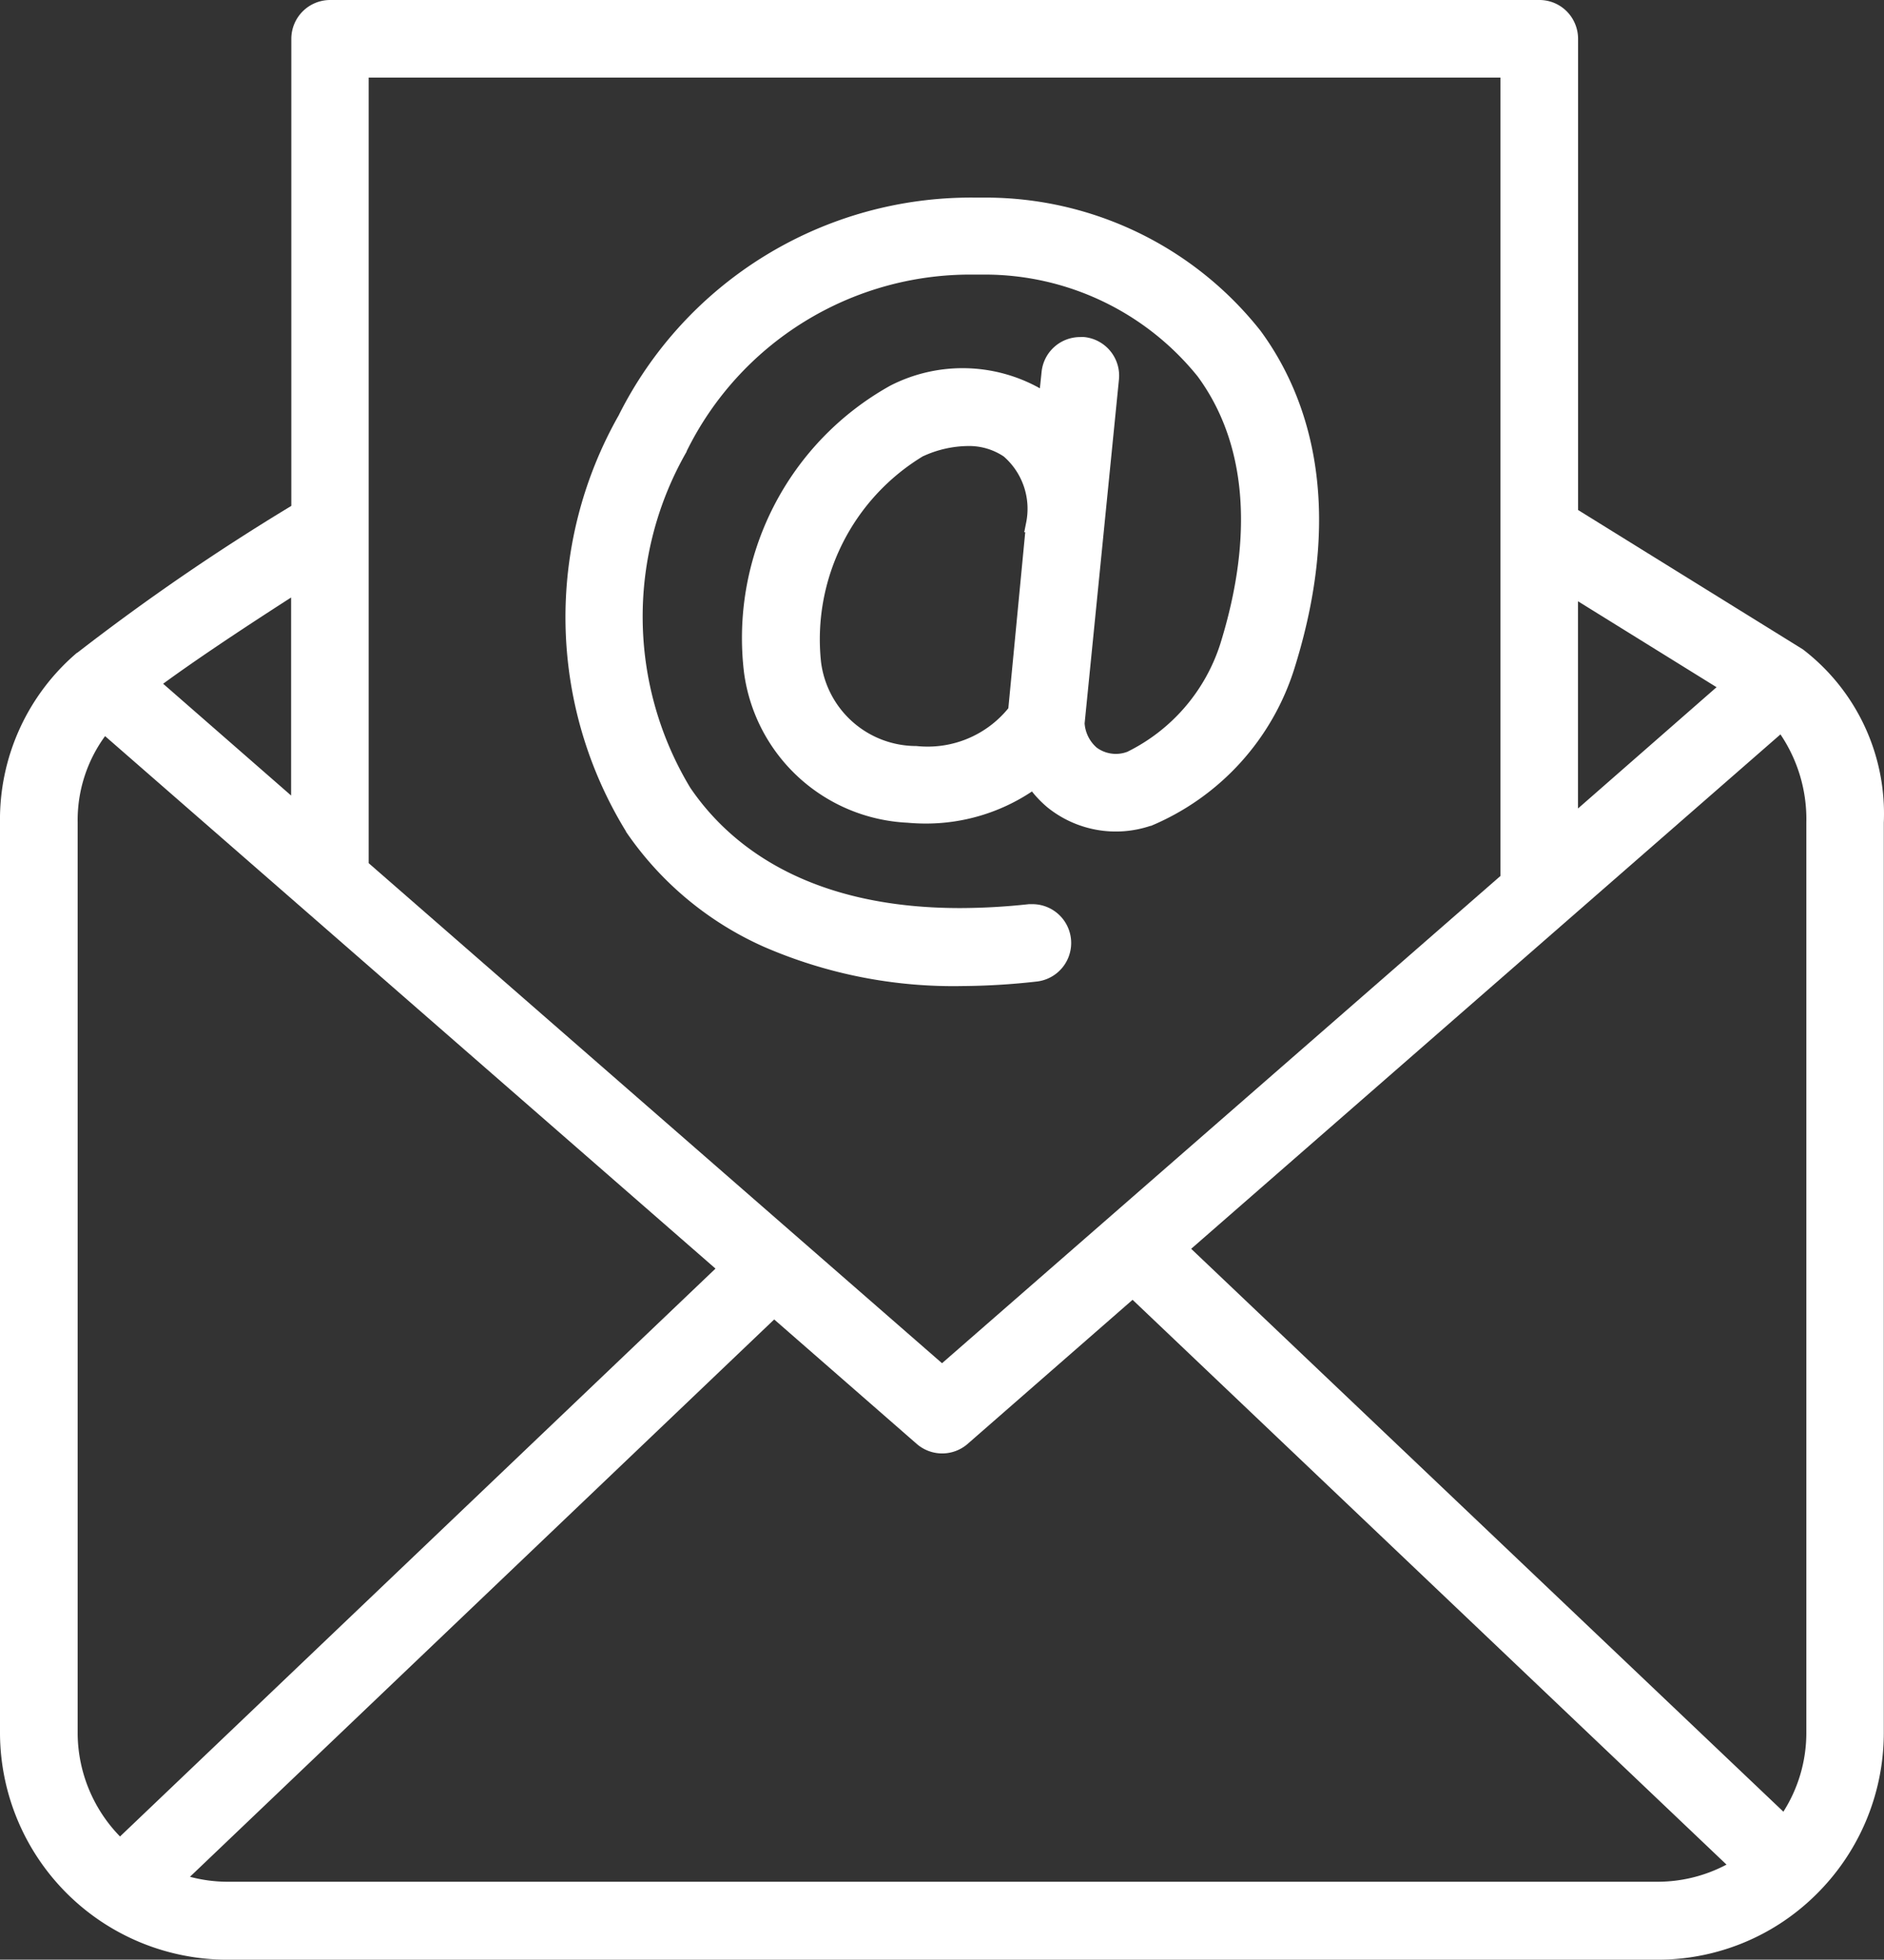
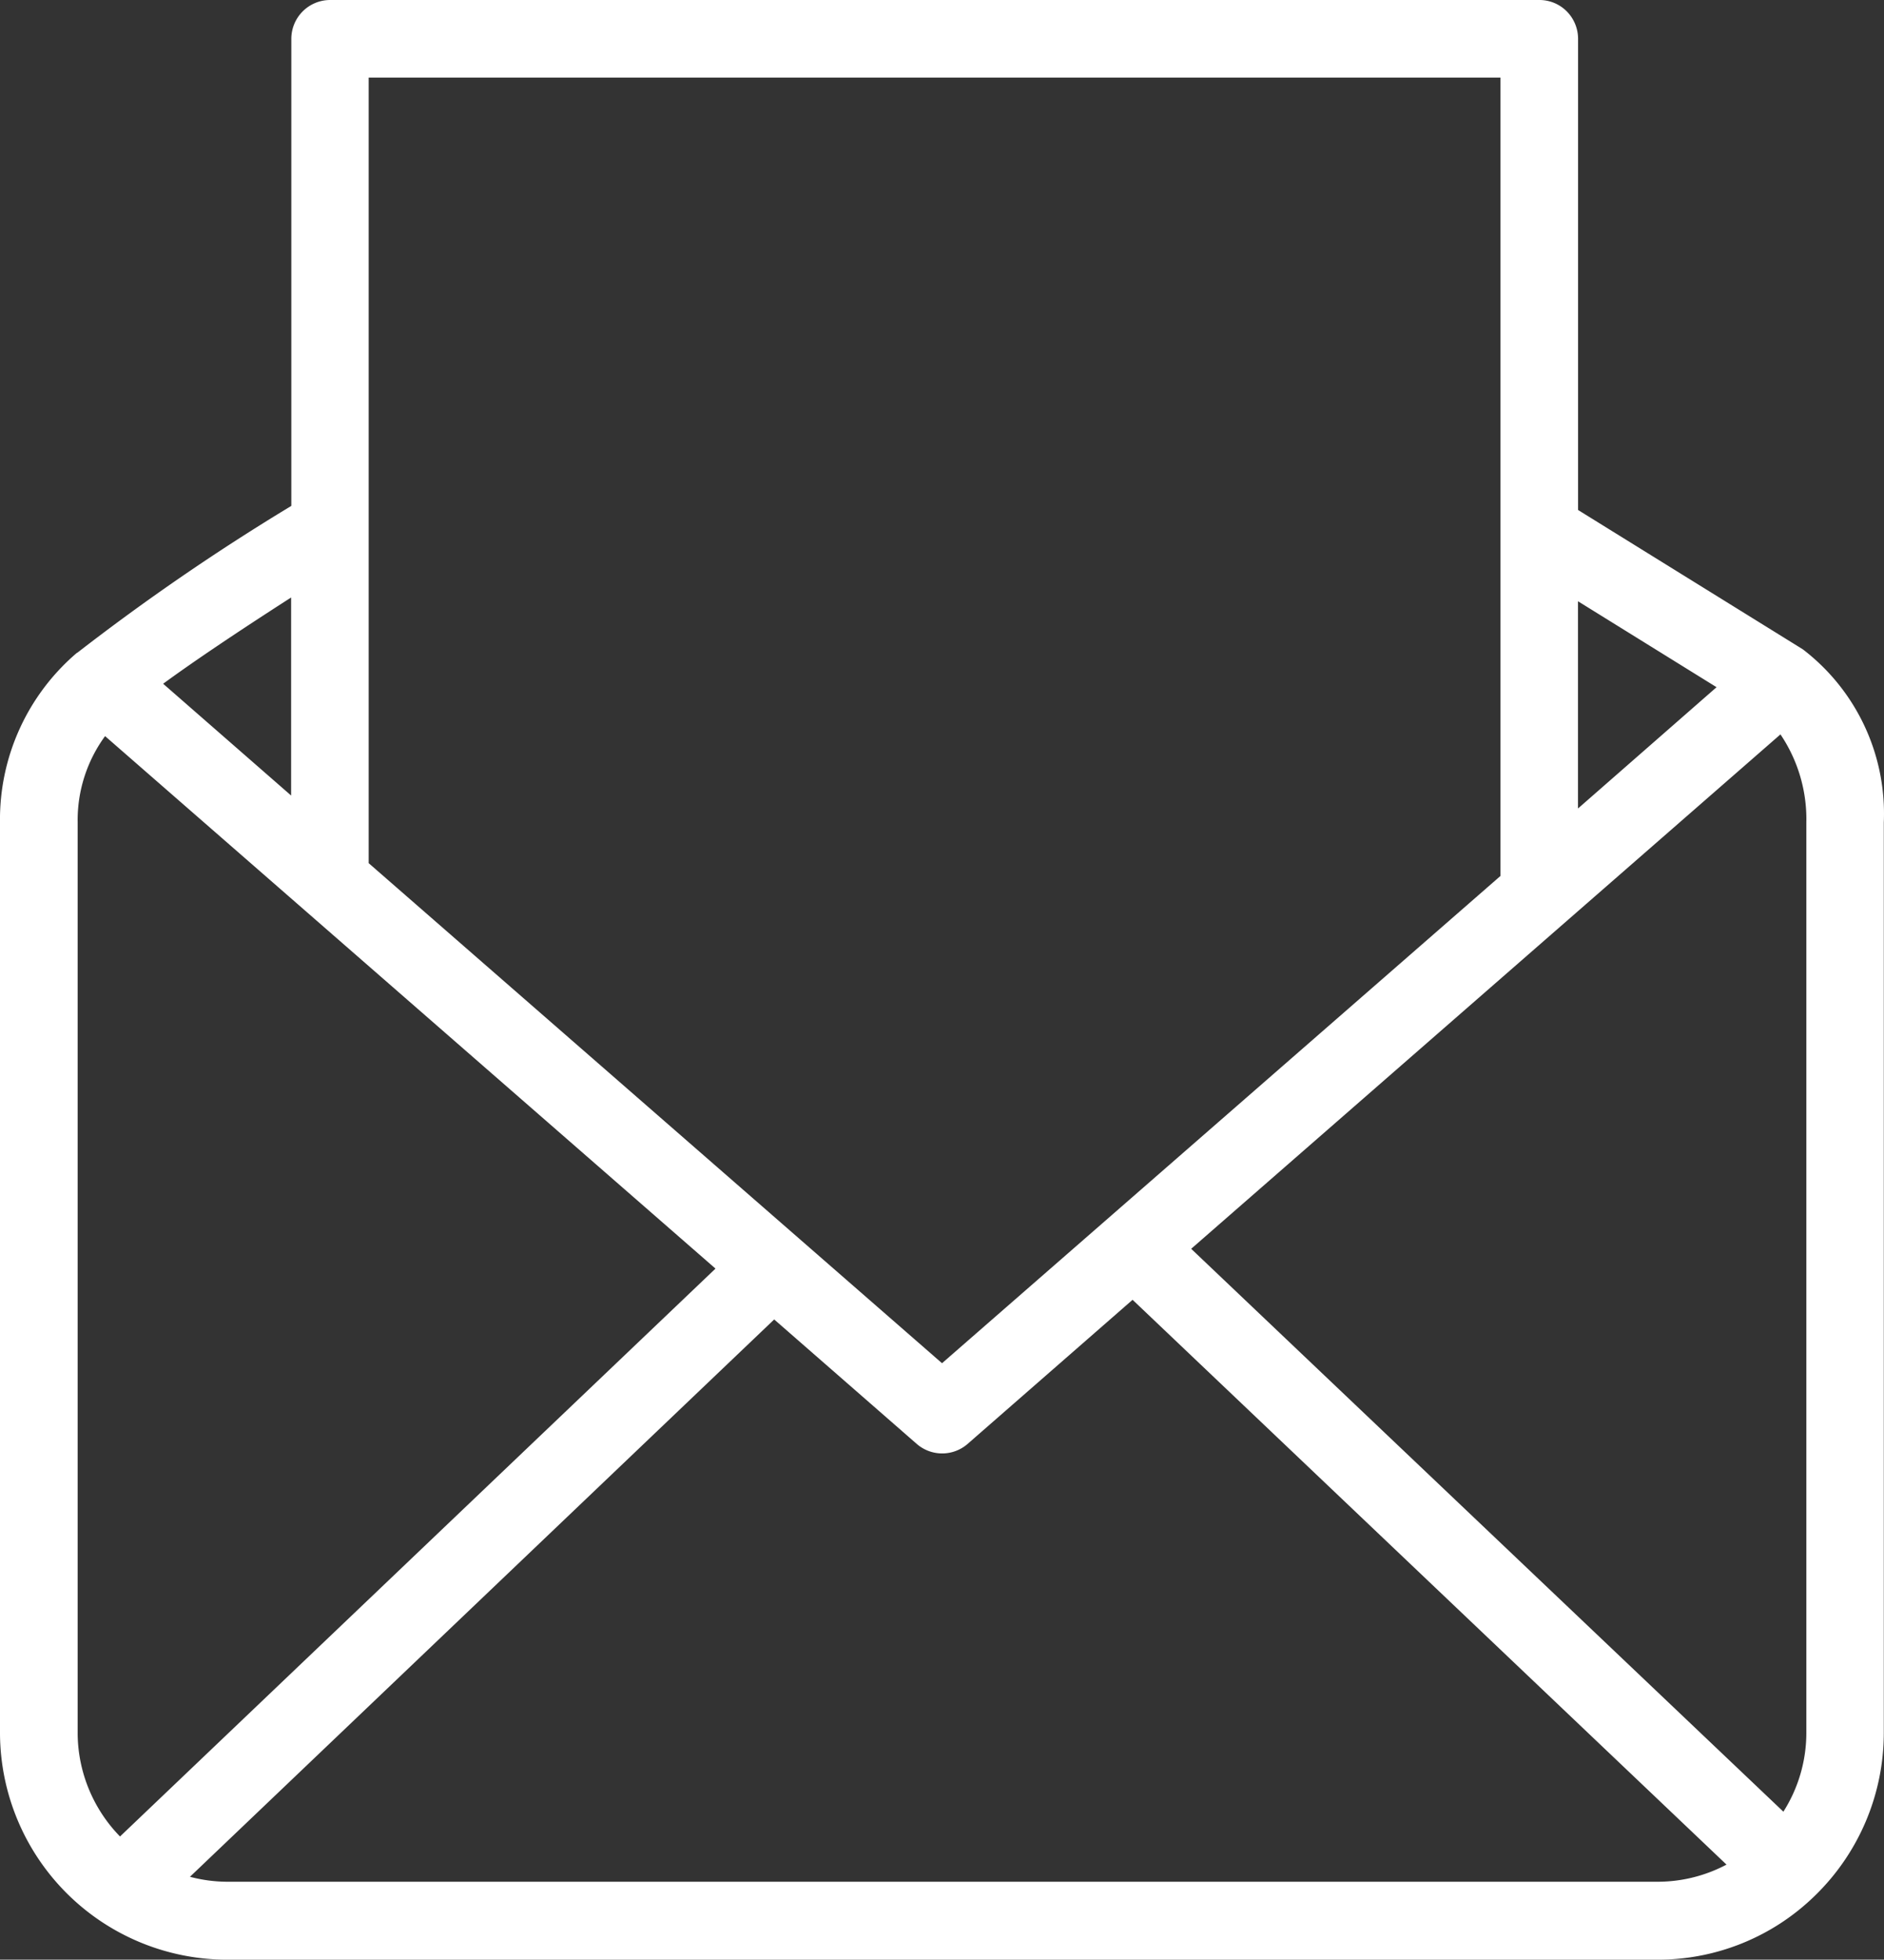
<svg xmlns="http://www.w3.org/2000/svg" width="38.065" height="39.581" viewBox="0 0 38.065 39.581">
  <rect x="0" y="0" width="38.065" height="39.581" fill="#333333" stroke="none" />
  <g transform="translate(-2.044 -0.85)">
    <g transform="translate(2.195 1)">
-       <path d="M29.6,22.844a.634.634,0,0,0-.137-1.26c-4.114.446-6.07-1.069-6.986-2.42A6.84,6.84,0,0,1,22.4,12.22a6.575,6.575,0,0,1,5.934-3.651h0a5.7,5.7,0,0,1,4.644,2.111c1.015,1.379,1.181,3.3.48,5.543A3.813,3.813,0,0,1,31.5,18.49a.794.794,0,0,1-.775-.1.864.864,0,0,1-.3-.6c0-.007,0-.014,0-.022l.694-6.941a.634.634,0,0,0-1.26-.134l-.061.576c-.011-.008-.02-.018-.031-.026a3.049,3.049,0,0,0-3.044-.152,5.7,5.7,0,0,0-2.881,5.651A3.351,3.351,0,0,0,27,19.636a3.735,3.735,0,0,0,2.54-.687,2.078,2.078,0,0,0,.374.411,2.053,2.053,0,0,0,1.937.348,4.958,4.958,0,0,0,2.82-3.108c1.042-3.345.211-5.474-.669-6.67A6.97,6.97,0,0,0,28.336,7.3h0a7.808,7.808,0,0,0-7.053,4.324,8.114,8.114,0,0,0,.143,8.248c1.352,1.994,3.689,3.053,6.673,3.053a13.846,13.846,0,0,0,1.5-.081Zm-.064-9.083-.361,3.764a2.264,2.264,0,0,1-2.019.854,2.087,2.087,0,0,1-2.06-1.836,4.461,4.461,0,0,1,2.144-4.305,2.376,2.376,0,0,1,.957-.218,1.413,1.413,0,0,1,.831.241,1.553,1.553,0,0,1,.505,1.5Z" transform="translate(-8.804 -3.309)" fill="#fff" />
-       <path d="M28.1,23.075H28.1a9.613,9.613,0,0,1-4.011-.792A6.631,6.631,0,0,1,21.3,19.956l0-.006a8.265,8.265,0,0,1-.148-8.4,7.958,7.958,0,0,1,7.184-4.4q.106,0,.212,0a7.082,7.082,0,0,1,5.573,2.69l0,0c.9,1.224,1.752,3.4.691,6.8a5.1,5.1,0,0,1-2.905,3.2l-.011,0a2.2,2.2,0,0,1-2.079-.373,2.241,2.241,0,0,1-.314-.322,3.86,3.86,0,0,1-2.149.648c-.122,0-.246-.006-.368-.017a3.5,3.5,0,0,1-3.3-3.029,5.832,5.832,0,0,1,2.957-5.8l0,0a3.2,3.2,0,0,1,3.02.055l.035-.335a.782.782,0,0,1,.778-.7.794.794,0,0,1,.084,0,.784.784,0,0,1,.7.862l-.693,6.942a.718.718,0,0,0,.244.488.654.654,0,0,0,.62.084,3.68,3.68,0,0,0,1.876-2.175c.686-2.2.529-4.066-.456-5.406a5.526,5.526,0,0,0-4.312-2.057c-.069,0-.139,0-.207,0h-.051a6.387,6.387,0,0,0-5.755,3.568l0,.008a6.693,6.693,0,0,0,.073,6.788c.754,1.11,2.311,2.431,5.451,2.431a13,13,0,0,0,1.393-.079l.066,0a.784.784,0,0,1,.107,1.561A14.056,14.056,0,0,1,28.1,23.075Zm-6.552-3.284c1.325,1.952,3.589,2.984,6.547,2.984H28.1a13.751,13.751,0,0,0,1.479-.08.484.484,0,0,0-.109-.961,13.258,13.258,0,0,1-1.42.08c-3.275,0-4.908-1.395-5.7-2.565l0-.007a6.993,6.993,0,0,1-.081-7.092,6.725,6.725,0,0,1,6.021-3.73h.043c.072,0,.144,0,.216,0a5.824,5.824,0,0,1,4.548,2.171l0,.005c1.045,1.42,1.219,3.383.5,5.677a3.982,3.982,0,0,1-2.035,2.357l-.01,0a.94.94,0,0,1-.35.067.95.95,0,0,1-.571-.192l-.007-.006a1.02,1.02,0,0,1-.352-.7v-.047l.694-6.941a.484.484,0,0,0-.43-.533l-.052,0a.482.482,0,0,0-.48.432l-.088.834-.21-.153-.028-.023,0,0a2.9,2.9,0,0,0-2.885-.142,5.532,5.532,0,0,0-2.8,5.5,3.2,3.2,0,0,0,3.016,2.767h.007c.114.011.229.016.343.016a3.564,3.564,0,0,0,2.095-.676l.124-.089.087.126a1.928,1.928,0,0,0,.347.381,1.9,1.9,0,0,0,1.788.322,4.8,4.8,0,0,0,2.729-3.012c1.023-3.284.214-5.366-.645-6.535a6.783,6.783,0,0,0-5.337-2.574q-.1,0-.206,0h-.006a7.617,7.617,0,0,0-6.918,4.241l0,.007A7.965,7.965,0,0,0,21.552,19.791Zm5.842-1.249a2.426,2.426,0,0,1-.246-.013,2.241,2.241,0,0,1-2.2-1.968,4.625,4.625,0,0,1,2.216-4.452l.014-.008a2.51,2.51,0,0,1,1.017-.232h.043a1.557,1.557,0,0,1,.874.267l.014.011a1.7,1.7,0,0,1,.561,1.611v.017l-.365,3.808-.027.035A2.4,2.4,0,0,1,27.394,18.542Zm-.084-6.171a4.324,4.324,0,0,0-2.065,4.156,1.94,1.94,0,0,0,1.912,1.7h.015a2.126,2.126,0,0,0,.222.012,2.1,2.1,0,0,0,1.636-.775l.341-3.555h-.02l.036-.181a1.4,1.4,0,0,0-.45-1.349,1.259,1.259,0,0,0-.735-.211A2.214,2.214,0,0,0,27.31,12.371Z" transform="translate(-8.804 -3.309)" fill="#fff" />
      <path d="M38.378,14.085l-4.6-2.85v-9.6A.633.633,0,0,0,33.143,1H8.71a.634.634,0,0,0-.634.634v9.514a44.985,44.985,0,0,0-4.382,3,4.286,4.286,0,0,0-1.5,3.316V35.852a4.434,4.434,0,0,0,4.429,4.429h28.91a4.41,4.41,0,0,0,3.073-1.247h0a4.414,4.414,0,0,0,1.349-3.177v-18.4a4.027,4.027,0,0,0-1.577-3.377Zm-4.6-1.36,3.205,1.985-3.205,2.8Zm4.271,2.736a3.193,3.193,0,0,1,.647,2V35.852a3.137,3.137,0,0,1-.589,1.825L25.888,26.068ZM9.343,2.267H32.509V18.611L21.077,28.583,9.343,18.352ZM8.076,12.648v4.6L5.1,14.654C5.768,14.157,6.774,13.48,8.076,12.648Zm-4.613,23.2V17.462A3.023,3.023,0,0,1,4.146,15.5L16.723,26.468,4.467,38.151a3.146,3.146,0,0,1-1-2.3ZM6.625,39.01a3.123,3.123,0,0,1-1.03-.187L17.682,27.3l2.979,2.6a.633.633,0,0,0,.833,0l3.435-3L37.176,38.54a3.128,3.128,0,0,1-1.643.474Z" transform="translate(-2.195 -1)" fill="#fff" />
      <path d="M8.71.85H33.145a.778.778,0,0,1,.554.229.788.788,0,0,1,.229.556v9.516l4.541,2.814a4.179,4.179,0,0,1,1.636,3.5V35.857a4.587,4.587,0,0,1-1.395,3.285,4.536,4.536,0,0,1-3.177,1.289H6.623a4.591,4.591,0,0,1-4.579-4.579V17.464A4.423,4.423,0,0,1,3.6,14.034l.006,0a45.316,45.316,0,0,1,4.324-2.966V1.634A.785.785,0,0,1,8.71.85ZM38.293,14.209l-4.665-2.89V1.635a.486.486,0,0,0-.141-.344.48.48,0,0,0-.342-.141V1l0,.15H8.71a.485.485,0,0,0-.484.484v9.6l-.073.044a45.008,45.008,0,0,0-4.365,2.988,4.124,4.124,0,0,0-1.445,3.2v18.39a4.291,4.291,0,0,0,4.279,4.279h28.91a4.238,4.238,0,0,0,2.968-1.2,4.286,4.286,0,0,0,1.3-3.069v-18.4A3.879,3.879,0,0,0,38.293,14.209ZM9.193,2.117H32.659V18.679l-11.582,10.1L9.193,18.42Zm23.166.3H9.493V18.284l11.584,10.1,11.282-9.841ZM8.226,12.374v5.2L4.861,14.645l.149-.111c.662-.492,1.666-1.169,2.985-2.012Zm-.3,4.544v-4c-1.106.71-1.974,1.295-2.586,1.742Zm25.7-4.463,3.607,2.234L33.628,17.84Zm3.1,2.275-2.8-1.736V17.18Zm1.34.512.1.128a3.356,3.356,0,0,1,.677,2.094V35.852a3.269,3.269,0,0,1-.617,1.913l-.1.14L25.665,26.063Zm.01,22.2a2.968,2.968,0,0,0,.464-1.595V17.461a3.06,3.06,0,0,0-.523-1.778L26.111,26.073ZM4.128,15.285,16.946,26.463,4.468,38.357l-.1-.1a3.307,3.307,0,0,1-1.053-2.409V17.462a3.175,3.175,0,0,1,.717-2.057ZM16.5,26.473,4.167,15.718a2.877,2.877,0,0,0-.554,1.742V35.87a3.007,3.007,0,0,0,.856,2.073Zm8.433.224L37.42,38.565l-.164.1a3.276,3.276,0,0,1-1.722.5h0l-28.908,0a3.267,3.267,0,0,1-1.081-.2l-.228-.083L17.678,27.1l3.082,2.69a.483.483,0,0,0,.636,0ZM36.927,38.511l-12-11.408-3.332,2.91a.783.783,0,0,1-1.03,0L17.686,27.5,5.882,38.757a2.965,2.965,0,0,0,.745.1l28.906,0A2.975,2.975,0,0,0,36.927,38.511Z" transform="translate(-2.195 -1)" fill="#fff" />
    </g>
  </g>
</svg>